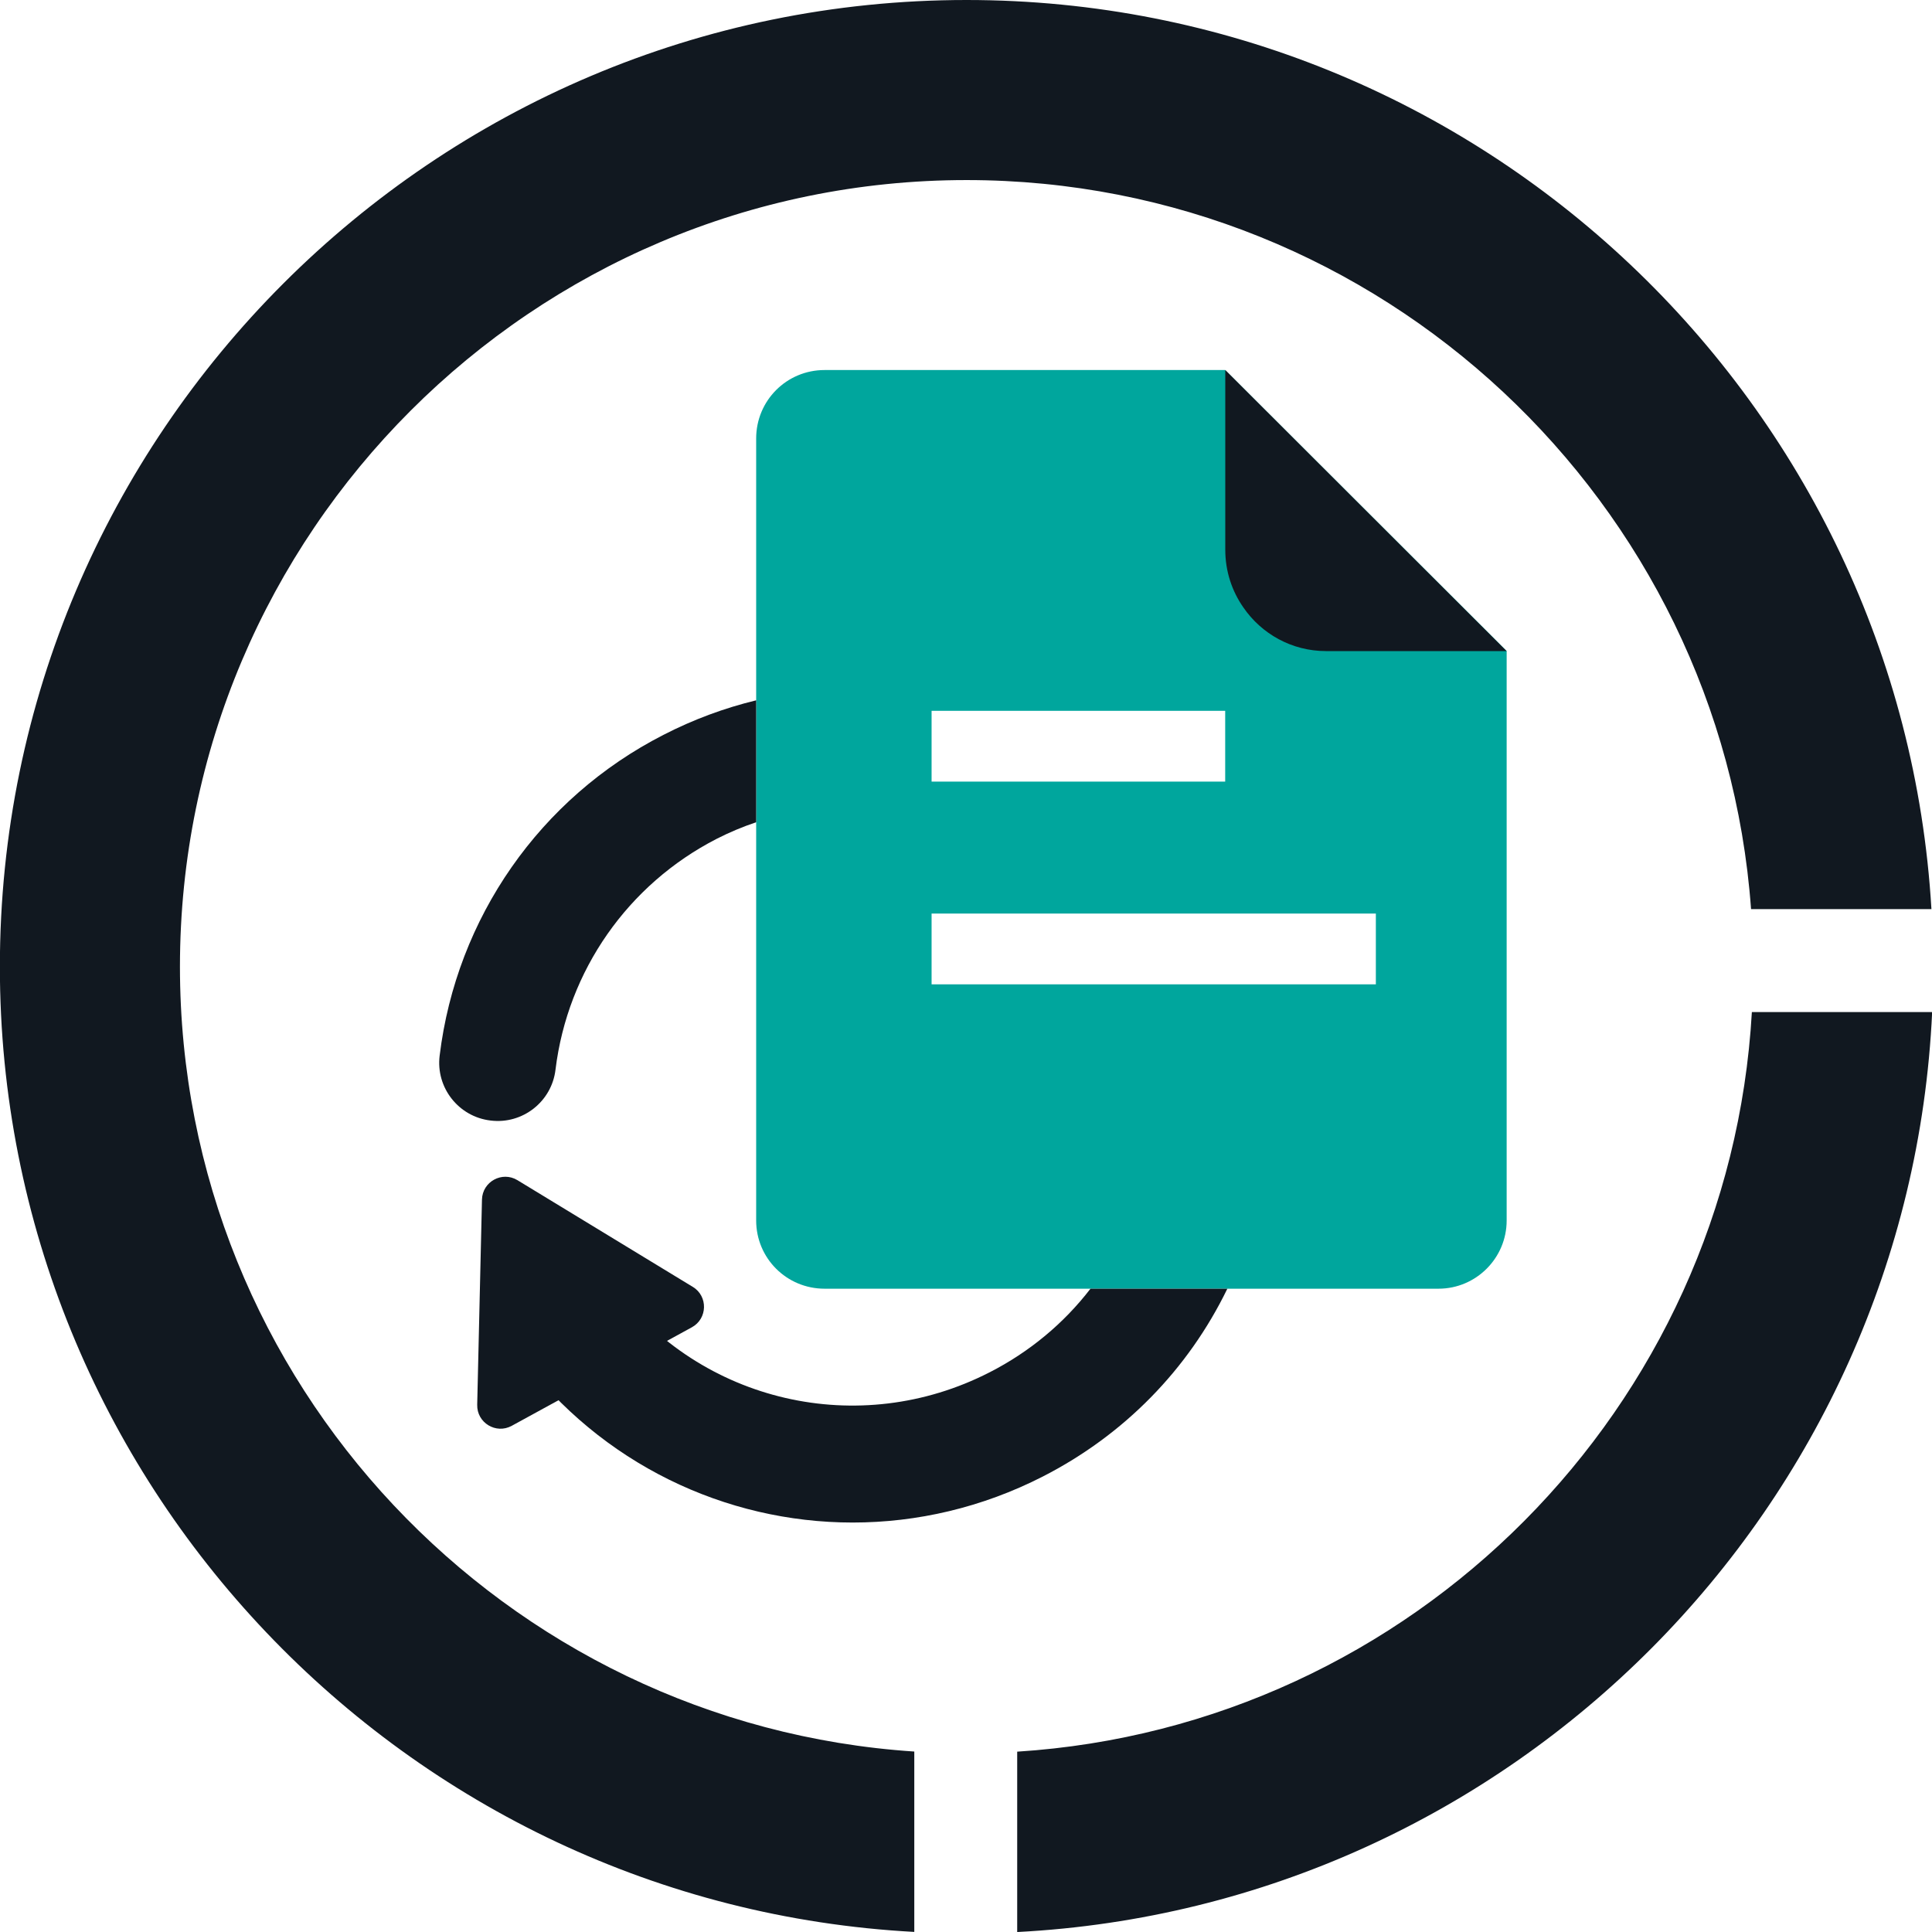
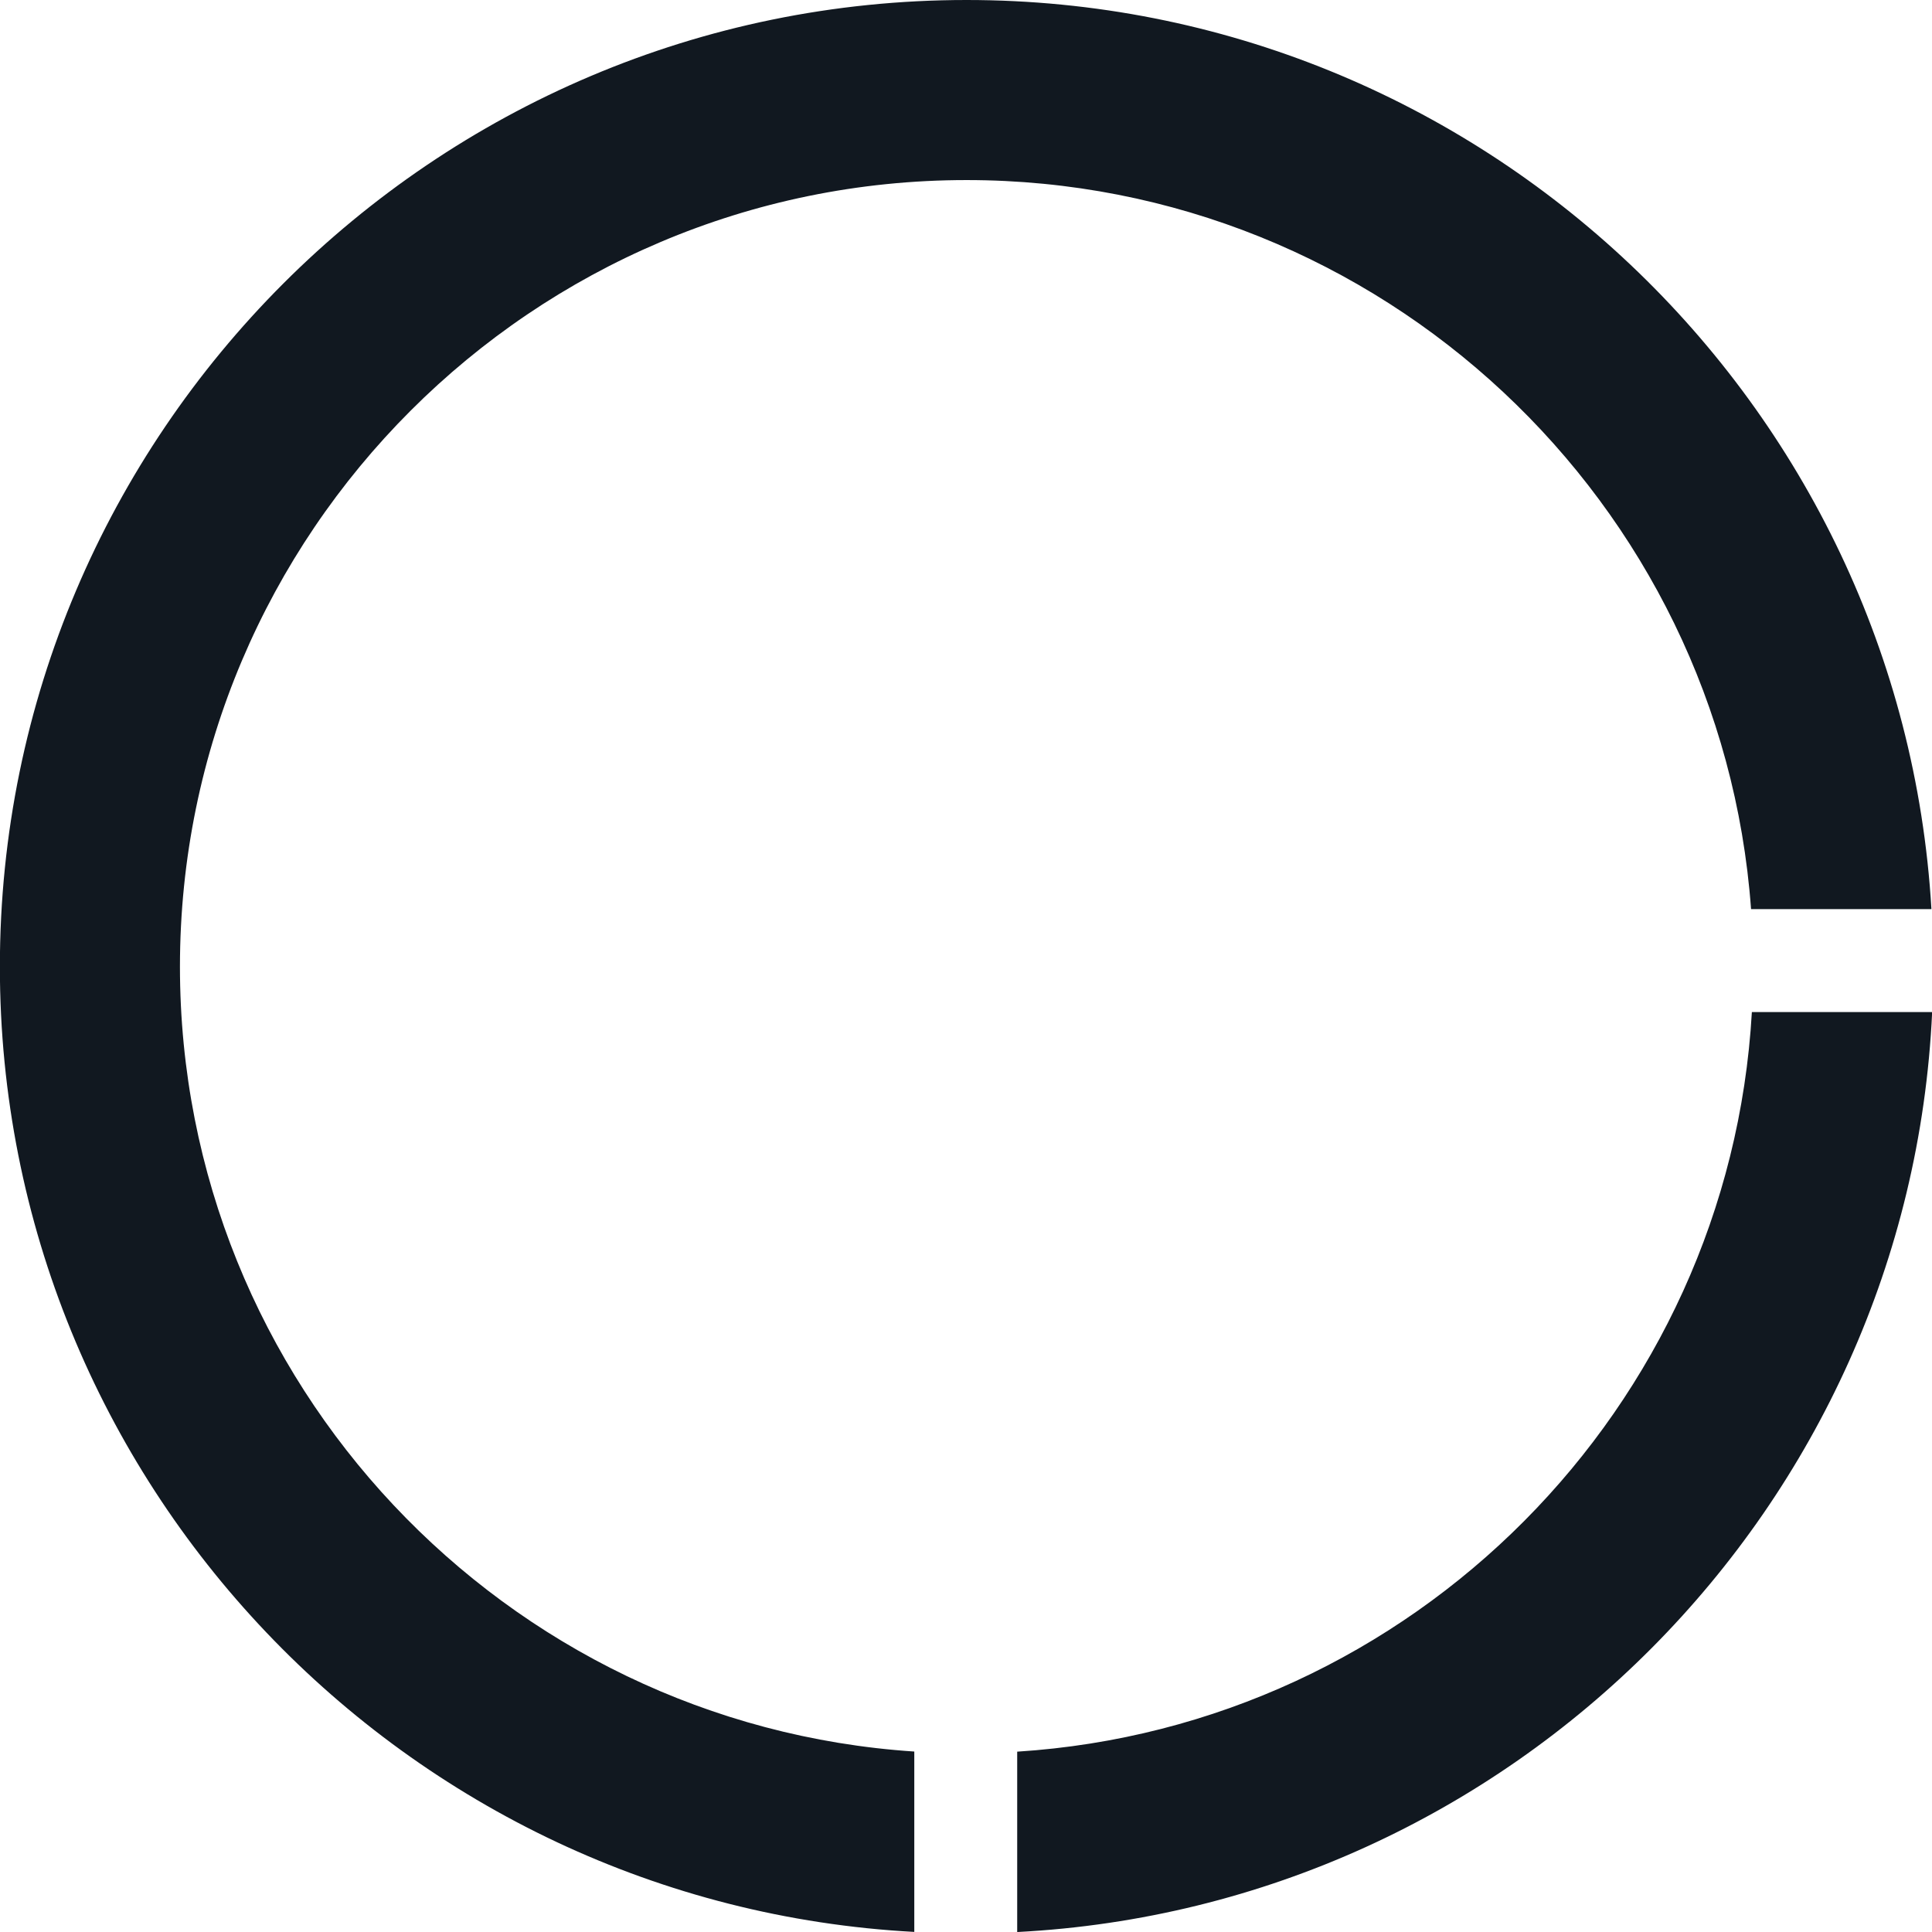
<svg xmlns="http://www.w3.org/2000/svg" id="Ebene_1" viewBox="0 0 64 64">
  <defs>
    <style>.cls-1{fill:#00a69d;}.cls-2{fill:#111820;}</style>
  </defs>
  <path class="cls-2" d="m32.019,0C14.363,0-.004,14.367-.004,32.024-.004,49.099,13.434,63.095,30.287,63.997v-5.975c-13.566-.893-24.326-12.21-24.326-25.999,0-14.37,11.688-26.058,26.058-26.058,13.726,0,25.008,10.668,25.987,24.151h5.975C62.993,13.343,49.035,0,32.019,0Zm26.014,33.525c-.748,13.118-11.243,23.667-24.337,24.501v5.975c16.384-.848,29.55-14.067,30.309-30.475h-5.972Z" />
-   <path class="cls-1" d="m40.586,12.258h-13.27c-1.261,0-2.267,1.014-2.267,2.267v25.906c0,1.246,1.006,2.259,2.267,2.259h20.335c1.246,0,2.259-1.014,2.259-2.259v-18.865l-9.324-9.308Zm0,11.289v2.345h-9.726v-2.345h9.726Zm4.991,9.061h-14.717v-2.345h14.717v2.345Z" />
-   <path class="cls-2" d="m49.909,21.568h-5.982c-1.138,0-2.14-.573-2.739-1.446-.377-.539-.599-1.198-.599-1.908v-5.956l9.32,9.311Z" />
-   <path class="cls-2" d="m22.95,42.63l-5.809-3.535c-.508-.309-1.161.048-1.175.643l-.158,6.798c-.014.595.622.982,1.144.696l5.967-3.264c.522-.286.539-1.03.031-1.339Z" />
-   <path class="cls-2" d="m25.049,23.199c-1.052.255-2.081.635-3.072,1.145-4.086,2.089-6.856,6.059-7.413,10.624-.132,1.06.627,2.027,1.687,2.151,1.06.132,2.027-.627,2.151-1.687.402-3.281,2.399-6.136,5.339-7.645.426-.217.867-.402,1.308-.549v-4.039Z" />
-   <path class="cls-2" d="m32.779,45.461c-4.318,2.213-9.556,1.006-12.458-2.871-.634-.851-1.849-1.029-2.708-.387-.851.642-1.029,1.857-.387,2.708,2.685,3.575,6.802,5.525,11.019,5.525,2.128,0,4.287-.495,6.299-1.524,2.693-1.377,4.813-3.544,6.113-6.221h-4.534c-.882,1.145-2.012,2.089-3.343,2.77Z" />
</svg>